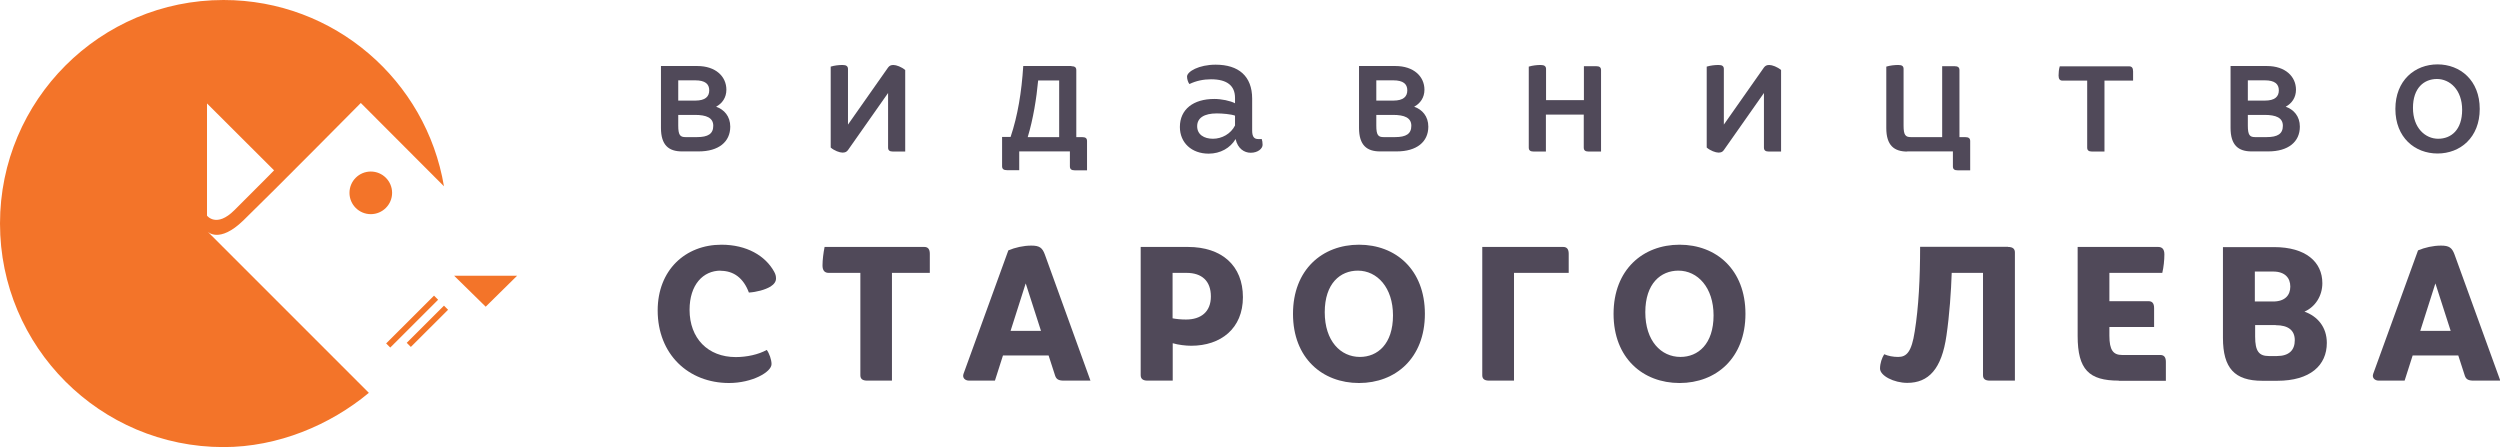
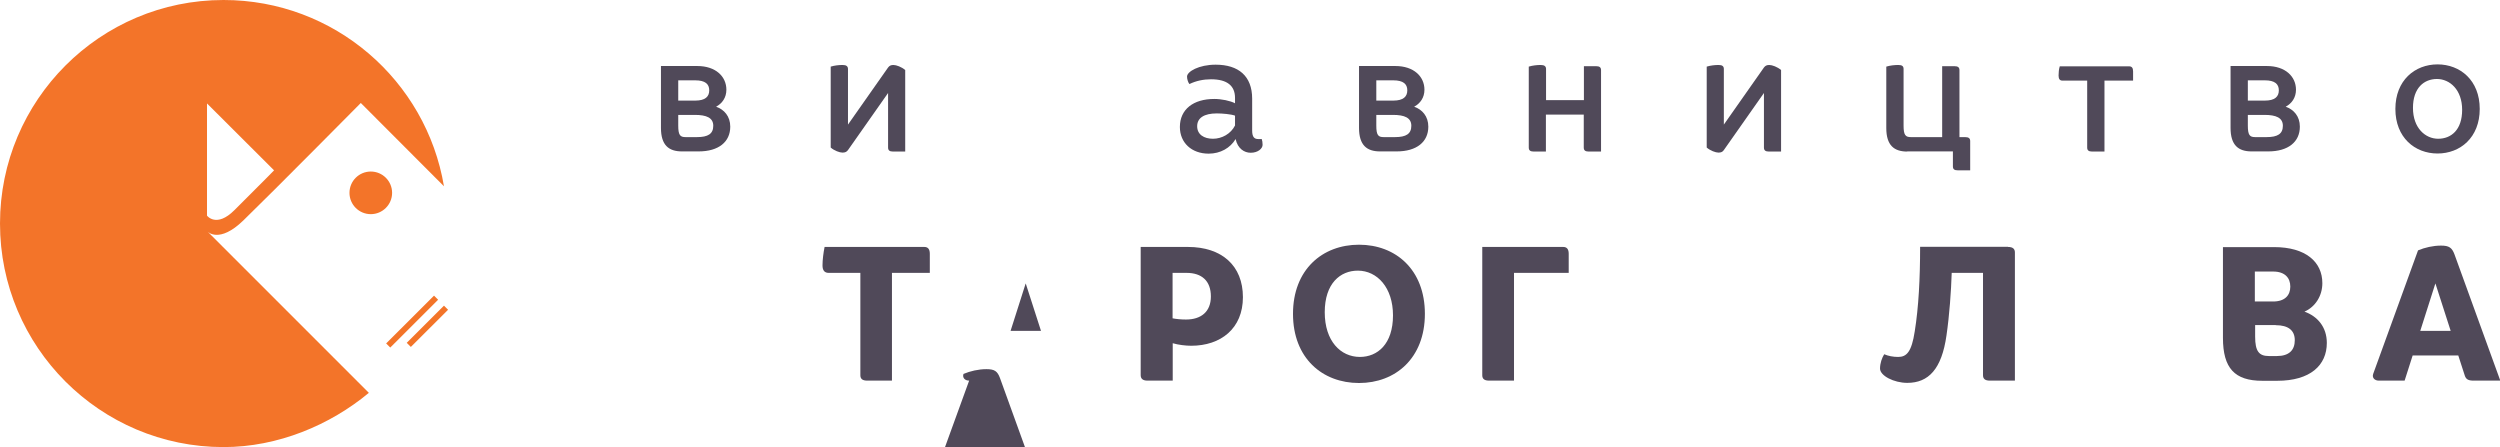
<svg xmlns="http://www.w3.org/2000/svg" id="_Шар_2" data-name="Шар 2" viewBox="0 0 167.75 30">
  <defs>
    <style>
      .cls-1 {
        fill: #f37429;
      }

      .cls-2 {
        fill: #504959;
      }
    </style>
  </defs>
  <g id="Layer_1" data-name="Layer 1">
    <g>
      <g>
        <g>
          <path class="cls-2" d="m46.77,9.2c.74,0,1.09-.22,1.09-.76s-.46-.73-1.23-.73h-1.12v.72c0,.64.13.77.49.77h.76Zm-1.26-3.8v1.35h1.14c.68,0,.94-.27.94-.69s-.27-.67-.94-.67h-1.14Zm.25,4.76c-.89,0-1.41-.42-1.41-1.58v-4.15h2.44c1.24,0,1.95.71,1.95,1.59,0,.53-.28.92-.69,1.14.54.19.95.64.95,1.34,0,1.02-.78,1.66-2.12,1.66h-1.14Z" />
          <path class="cls-2" d="m60.74,10.17h-.81c-.25,0-.34-.09-.34-.27v-3.66l-2.69,3.83c-.09.12-.19.17-.37.17-.19,0-.55-.13-.79-.34v-5.43c.27-.08.55-.11.8-.11s.36.09.36.27v3.73l2.69-3.83c.09-.12.19-.17.36-.17.19,0,.55.13.79.34v5.46Z" />
-           <path class="cls-2" d="m71.07,9.2v-3.8h-1.41c-.11,1.19-.33,2.58-.7,3.8h2.1Zm.81-4.76c.25,0,.34.09.34.27v4.49h.38c.25,0,.34.08.34.27v1.96h-.81c-.25,0-.34-.09-.34-.27v-1h-3.4v1.26h-.81c-.25,0-.34-.09-.34-.27v-1.96h.57c.48-1.42.74-3.02.85-4.76h3.24Z" />
          <path class="cls-2" d="m82.87,8.42v-.66c-.26-.1-.86-.15-1.22-.15-.85,0-1.32.3-1.32.86s.46.84,1.06.84,1.2-.33,1.48-.89m1.79.89c.04.13.06.26.06.41,0,.24-.3.53-.8.53-.42,0-.87-.27-1.01-.92-.36.6-1.02.98-1.81.98-1.14,0-1.93-.73-1.93-1.79,0-1.18.9-1.88,2.31-1.88.48,0,1.07.12,1.39.29v-.36c0-.81-.52-1.25-1.61-1.25-.5,0-1,.1-1.45.32-.09-.11-.16-.33-.16-.5,0-.34.8-.8,1.92-.8,1.53,0,2.45.76,2.45,2.28v2.14c0,.44.15.57.41.57h.23Z" />
          <path class="cls-2" d="m93.61,9.2c.74,0,1.09-.22,1.09-.76s-.46-.73-1.23-.73h-1.12v.72c0,.64.13.77.49.77h.76Zm-1.26-3.8v1.35h1.14c.68,0,.94-.27.94-.69s-.27-.67-.94-.67h-1.14Zm.25,4.76c-.89,0-1.41-.42-1.41-1.58v-4.15h2.44c1.24,0,1.95.71,1.95,1.59,0,.53-.28.92-.69,1.14.54.19.95.64.95,1.34,0,1.02-.78,1.66-2.12,1.66h-1.14Z" />
          <path class="cls-2" d="m106.61,10.17c-.25,0-.34-.09-.34-.27v-2.21h-2.54v2.48h-.81c-.25,0-.34-.09-.34-.27v-5.43c.27-.08.55-.11.8-.11s.36.09.36.27v2.09h2.54v-2.28h.81c.25,0,.34.09.34.27v5.46h-.81Z" />
          <path class="cls-2" d="m119.51,10.17h-.81c-.25,0-.34-.09-.34-.27v-3.66l-2.69,3.83c-.08.12-.19.17-.36.17-.19,0-.55-.13-.79-.34v-5.43c.27-.08.55-.11.8-.11s.35.09.35.27v3.73l2.69-3.83c.09-.12.19-.17.36-.17.19,0,.55.13.79.34v5.46Z" />
          <path class="cls-2" d="m127.98,10.17c-.89,0-1.41-.42-1.41-1.58v-4.12c.27-.08.55-.11.81-.11s.35.09.35.27v3.8c0,.64.13.77.49.77h2.1v-4.76h.82c.25,0,.34.09.34.27v4.49h.38c.25,0,.34.09.34.27v1.96h-.82c-.25,0-.34-.08-.34-.27v-1h-3.07Z" />
          <path class="cls-2" d="m140.39,10.17c-.25,0-.34-.09-.34-.27v-4.49h-1.65c-.18,0-.27-.1-.27-.34,0-.19.02-.43.08-.62h4.65c.18,0,.27.1.27.34v.62h-1.92v4.76h-.81Z" />
          <path class="cls-2" d="m152.09,9.2c.74,0,1.09-.22,1.09-.76s-.46-.73-1.23-.73h-1.12v.72c0,.64.13.77.49.77h.76Zm-1.26-3.8v1.35h1.14c.68,0,.94-.27.94-.69s-.27-.67-.94-.67h-1.14Zm.25,4.76c-.89,0-1.41-.42-1.41-1.58v-4.15h2.44c1.24,0,1.95.71,1.95,1.59,0,.53-.28.92-.69,1.14.54.19.95.64.95,1.34,0,1.02-.78,1.66-2.12,1.66h-1.14Z" />
          <path class="cls-2" d="m163.6,9.31c.87,0,1.61-.59,1.61-1.94s-.83-2.07-1.69-2.07-1.61.59-1.61,1.94.83,2.07,1.69,2.07m-.04.99c-1.52,0-2.83-1.07-2.83-2.99s1.31-2.99,2.83-2.99,2.83,1.07,2.83,2.99-1.31,2.99-2.83,2.99" />
        </g>
-         <path class="cls-2" d="m48.35,18.16c-1.17,0-2.08.94-2.08,2.63,0,1.91,1.23,3.17,3.1,3.17.74,0,1.52-.17,2.08-.48.17.23.32.66.32.95,0,.54-1.31,1.27-2.85,1.27-2.73,0-4.79-1.93-4.79-4.87,0-2.7,1.85-4.41,4.28-4.41,1.69,0,2.95.74,3.54,1.82.09.17.12.28.12.45,0,.2-.12.38-.37.54-.37.22-.95.37-1.45.4-.36-.97-1.02-1.46-1.9-1.46" />
        <path class="cls-2" d="m58.19,25.54c-.32,0-.46-.12-.46-.36v-6.87h-2.12c-.27,0-.42-.15-.42-.5,0-.37.06-.85.14-1.24h6.69c.24,0,.37.14.37.46v1.28h-2.54v7.23h-1.67Z" />
-         <path class="cls-2" d="m68.82,19.03l-1.01,3.17h2.04l-1.02-3.17Zm-3.79,6.51c-.27,0-.47-.18-.38-.45l3.01-8.29c.45-.19,1.01-.32,1.54-.32.55,0,.74.14.91.6l3.06,8.46h-1.79c-.36,0-.5-.1-.58-.33l-.44-1.36h-3.06l-.54,1.69h-1.73Z" />
+         <path class="cls-2" d="m68.82,19.03l-1.01,3.17h2.04l-1.02-3.17Zm-3.79,6.51c-.27,0-.47-.18-.38-.45c.45-.19,1.01-.32,1.54-.32.55,0,.74.14.91.6l3.06,8.46h-1.79c-.36,0-.5-.1-.58-.33l-.44-1.36h-3.06l-.54,1.69h-1.73Z" />
        <path class="cls-2" d="m78.68,21.36c.26.05.58.08.9.08,1,0,1.67-.51,1.67-1.55s-.61-1.58-1.63-1.58h-.94v3.05Zm-1.68,4.18c-.32,0-.46-.13-.46-.37v-8.6h3.17c2.28,0,3.69,1.26,3.69,3.37s-1.49,3.26-3.47,3.26c-.37,0-.87-.06-1.24-.17v2.51h-1.68Z" />
        <path class="cls-2" d="m93.47,21.16c0-1.86-1.06-3-2.36-3-1.18,0-2.22.86-2.22,2.79s1.06,3,2.36,3c1.18,0,2.22-.86,2.22-2.79m-2.28,4.54c-2.46,0-4.43-1.67-4.43-4.64s1.97-4.64,4.43-4.64,4.42,1.67,4.42,4.64-1.97,4.64-4.42,4.64" />
        <path class="cls-2" d="m101.59,18.31v7.23h-1.67c-.32,0-.46-.12-.46-.36v-8.61h5.43c.24,0,.37.14.37.46v1.28h-3.68Z" />
-         <path class="cls-2" d="m114.98,21.16c0-1.86-1.06-3-2.36-3-1.18,0-2.22.86-2.22,2.79s1.06,3,2.36,3c1.18,0,2.22-.86,2.22-2.79m-2.28,4.54c-2.46,0-4.43-1.67-4.43-4.64s1.97-4.64,4.43-4.64,4.42,1.67,4.42,4.64-1.97,4.64-4.42,4.64" />
        <path class="cls-2" d="m134.74,16.57c.32,0,.46.13.46.37v8.6h-1.68c-.32,0-.46-.12-.46-.36v-6.87h-2.1c-.04,1.23-.15,2.82-.35,4.19-.32,2.27-1.21,3.19-2.63,3.19-.9,0-1.83-.48-1.83-.96,0-.36.13-.72.28-.96.28.12.6.18.94.18.56,0,.9-.33,1.11-1.72.26-1.62.36-3.54.36-5.67h5.9Z" />
-         <path class="cls-2" d="m142.17,25.54c-1.99,0-2.76-.73-2.76-3v-5.97h5.4c.28,0,.42.16.42.5,0,.39-.05.86-.14,1.24h-3.55v1.9h2.63c.24,0,.37.14.37.46v1.27h-3v.58c0,.98.26,1.3.86,1.3h2.56c.24,0,.37.14.37.46v1.27h-3.17Z" />
        <path class="cls-2" d="m152.7,21.81h-1.38v.78c0,.98.26,1.3.92,1.3h.54c.82,0,1.2-.4,1.2-1.06s-.43-1.01-1.28-1.01m-.17-3.6h-1.23v2.01h1.23c.79,0,1.15-.42,1.15-1s-.36-1.01-1.15-1.01m.06-1.64c2.13,0,3.24,1,3.24,2.42,0,.87-.49,1.6-1.2,1.91.87.31,1.5,1.03,1.5,2.1,0,1.5-1.11,2.54-3.33,2.54h-1c-1.86,0-2.64-.85-2.64-2.88v-6.09h3.43Z" />
        <path class="cls-2" d="m163.41,19.03l-1.01,3.17h2.04l-1.02-3.17Zm-3.79,6.51c-.27,0-.47-.18-.38-.45l3.01-8.29c.45-.19,1.01-.32,1.54-.32.55,0,.74.14.91.6l3.07,8.46h-1.8c-.36,0-.5-.1-.58-.33l-.44-1.36h-3.06l-.54,1.69h-1.73Z" />
      </g>
      <g>
        <circle class="cls-1" cx="24.88" cy="12.94" r="1.43" />
        <g>
-           <polygon class="cls-1" points="34.7 18.5 32.59 20.58 30.47 18.5 34.7 18.5" />
          <g>
            <rect class="cls-1" x="25.39" y="21.39" width="4.54" height=".39" transform="translate(-7.17 25.85) rotate(-44.96)" />
            <rect class="cls-1" x="26.92" y="21.7" width="3.53" height=".39" transform="translate(-7.09 26.67) rotate(-44.96)" />
          </g>
        </g>
        <path class="cls-1" d="m16.33,14.79c2-1.94,7.88-7.88,7.88-7.88l5.58,5.59C28.6,5.4,22.43,0,15,0,6.72,0,0,6.72,0,15s6.72,15,15,15c3.65,0,7.15-1.48,9.75-3.64l-10.82-10.82s.77.83,2.4-.75Zm-2.44-.32v-7.53s4.5,4.49,4.5,4.49c0,0-.36.38-2.66,2.67-1.21,1.21-1.84.37-1.84.37Z" />
      </g>
    </g>
  </g>
</svg>